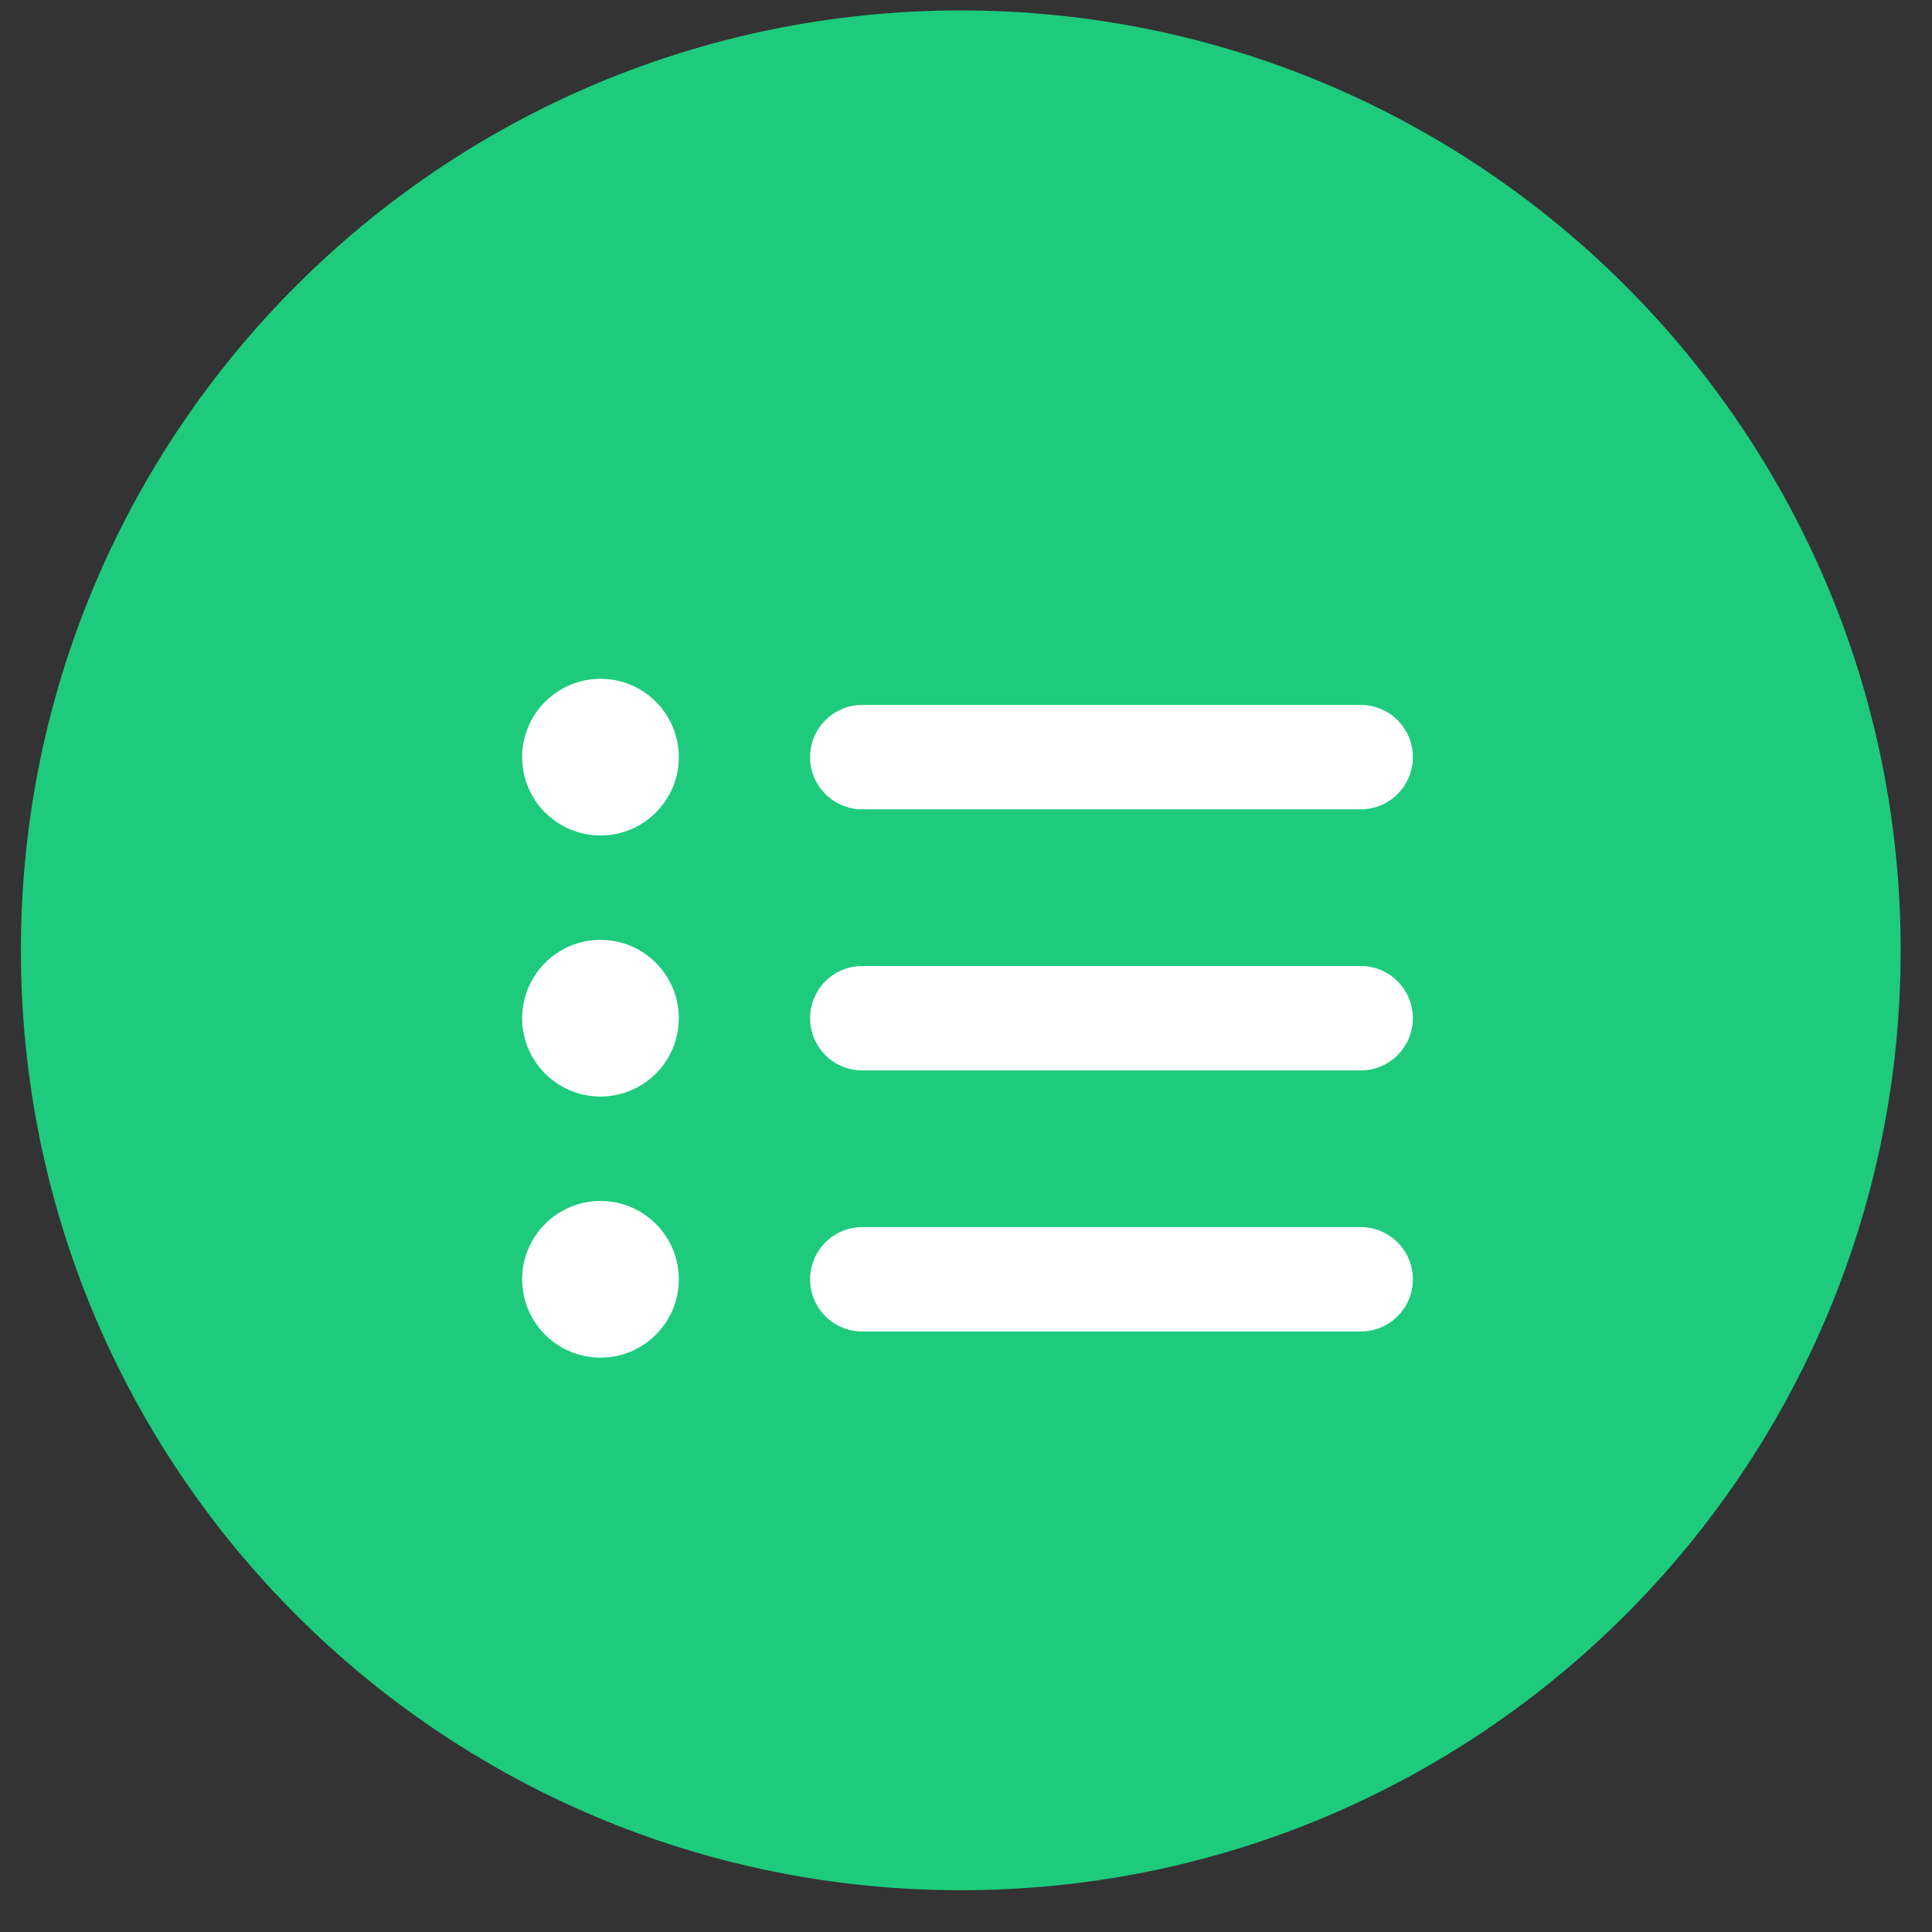
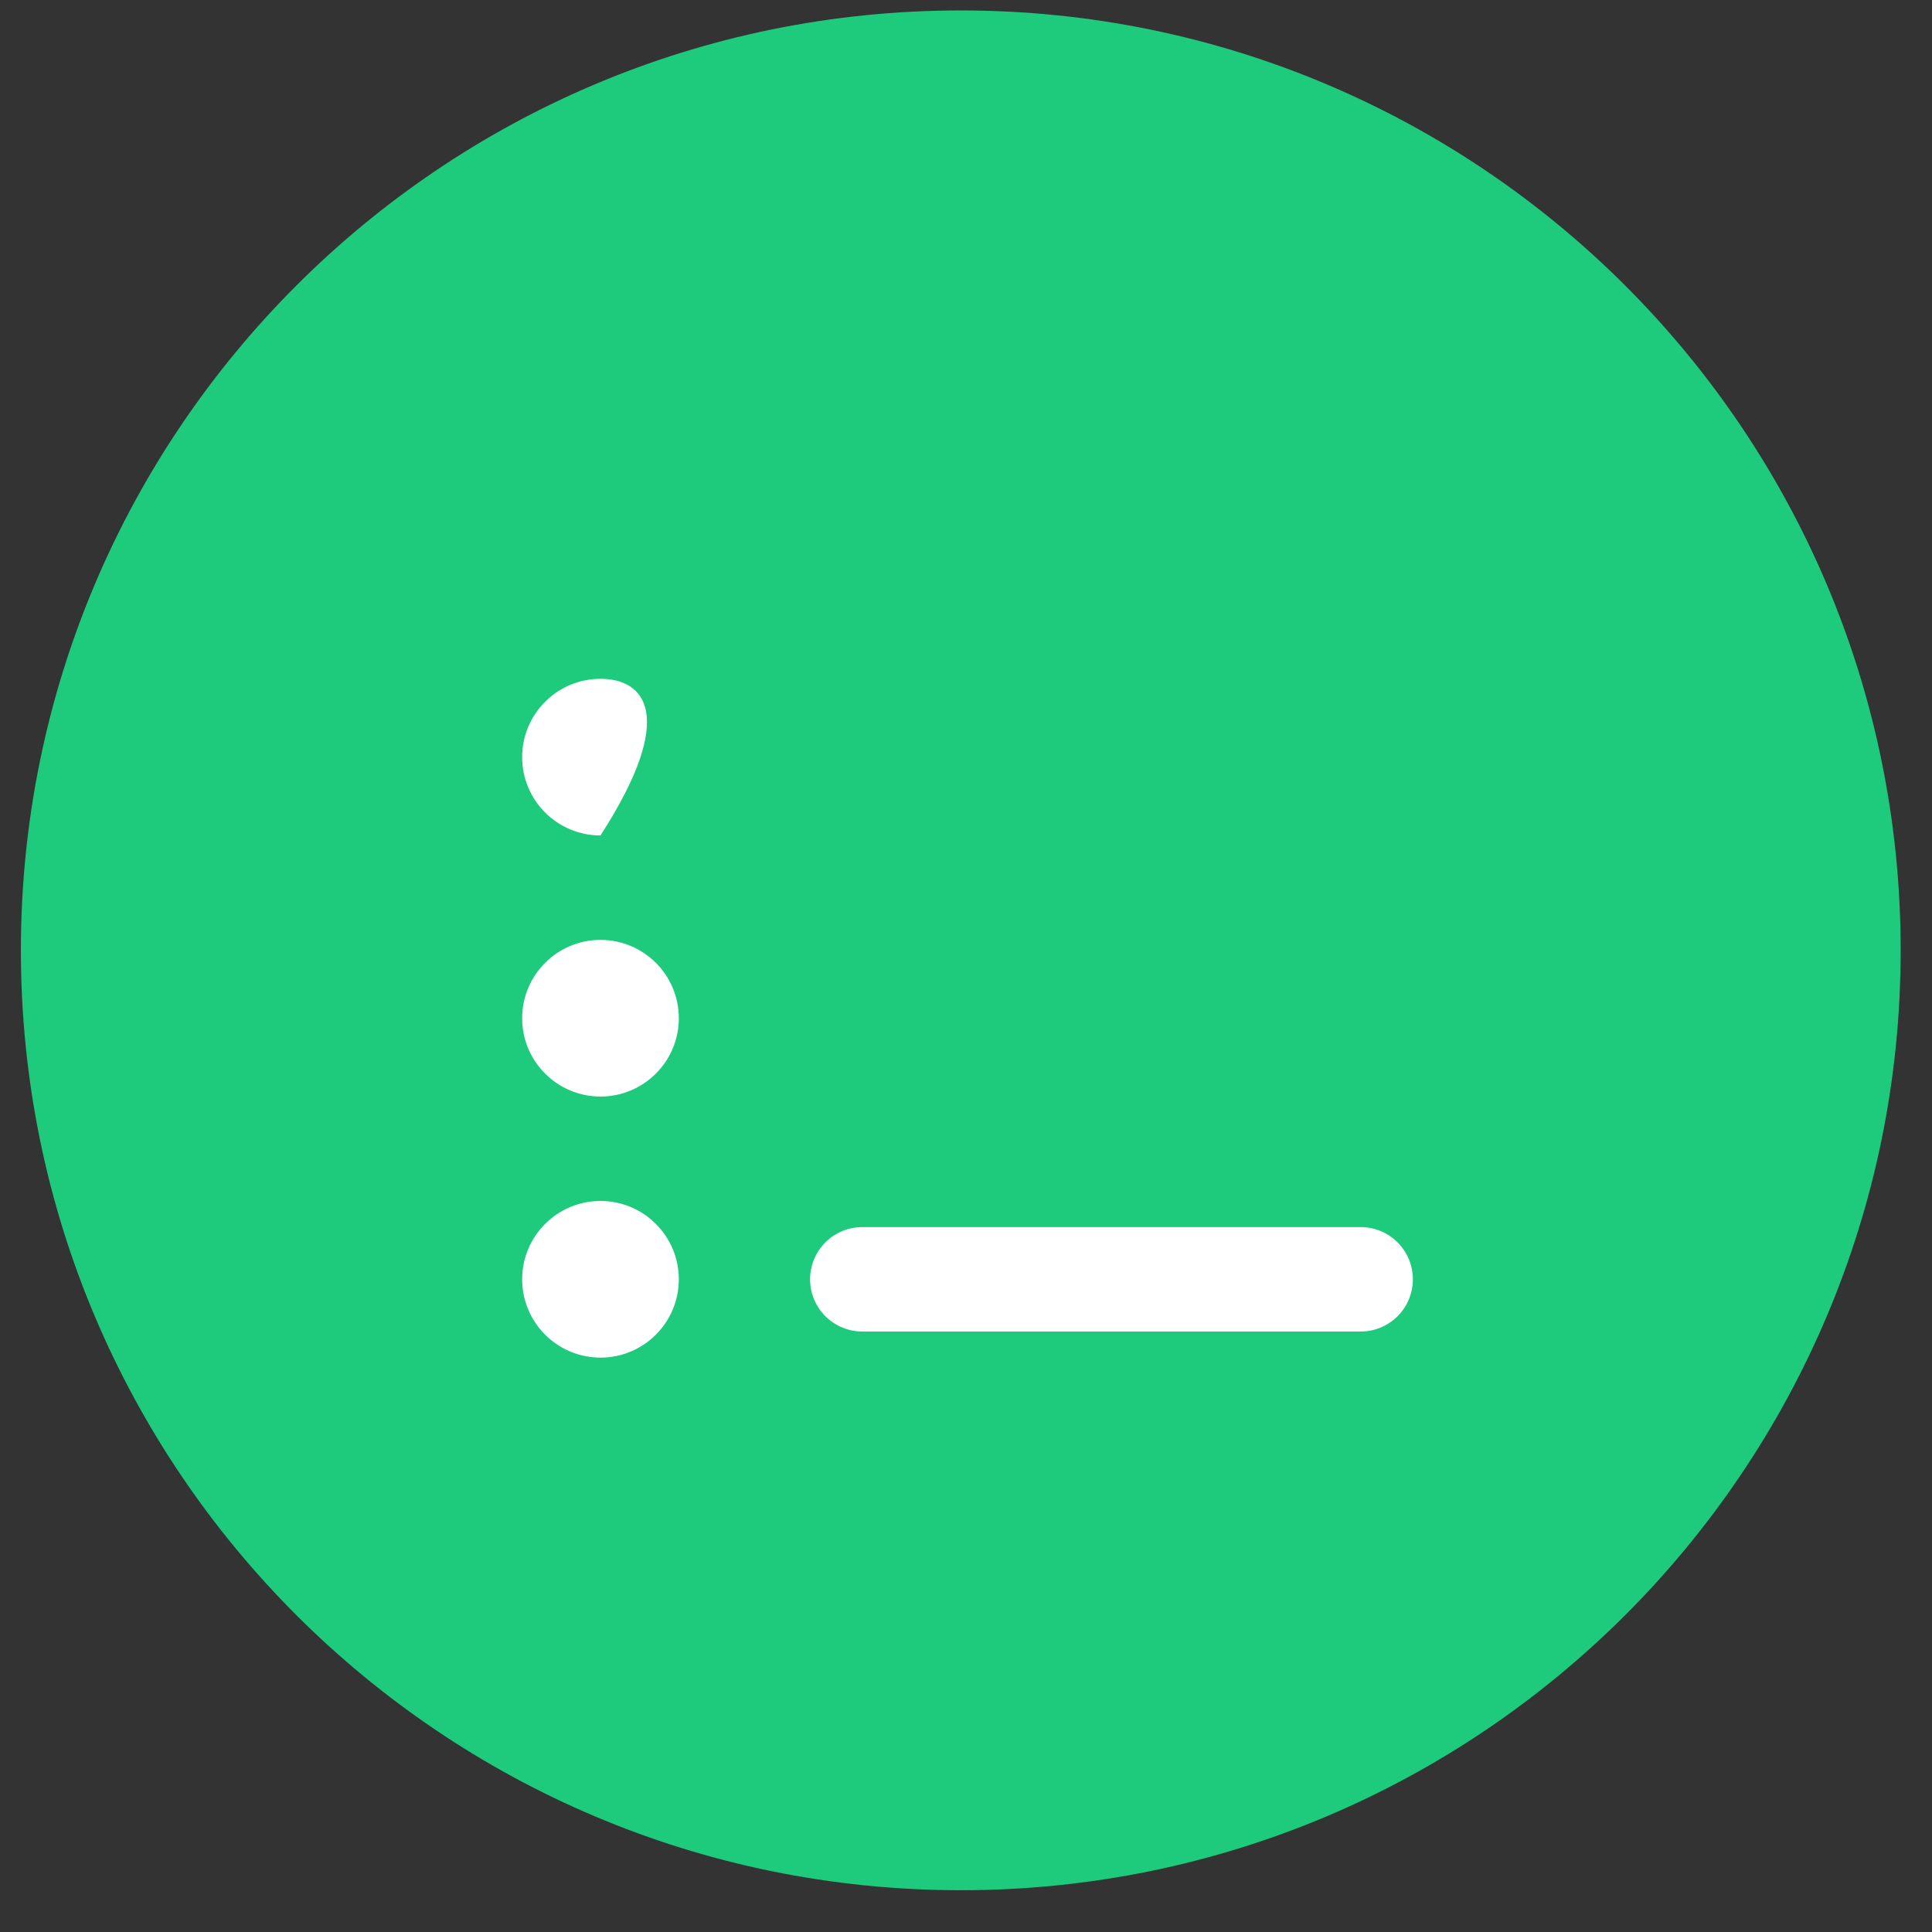
<svg xmlns="http://www.w3.org/2000/svg" width="37" height="37" viewBox="0 0 37 37" fill="none">
  <rect x="0" y="0" width="37" height="37" fill="#333333" stroke="none" />
  <path fill-rule="evenodd" clip-rule="evenodd" d="M18.4 36.2C28.341 36.2 36.4 28.141 36.4 18.2C36.4 8.259 28.341 0.2 18.4 0.2C8.459 0.2 0.4 8.259 0.4 18.2C0.4 28.141 8.459 36.2 18.4 36.2Z" fill="#1ECB7D" />
-   <path d="M16.514 14.5H26.058" stroke="white" stroke-width="2" stroke-linecap="round" />
-   <path fill-rule="evenodd" clip-rule="evenodd" d="M11.5 16C12.328 16 13 15.328 13 14.5C13 13.672 12.328 13 11.5 13C10.672 13 10 13.672 10 14.5C10 15.328 10.672 16 11.5 16Z" fill="white" />
-   <path d="M16.514 19.5H26.058" stroke="white" stroke-width="2" stroke-linecap="round" />
+   <path fill-rule="evenodd" clip-rule="evenodd" d="M11.5 16C13 13.672 12.328 13 11.5 13C10.672 13 10 13.672 10 14.5C10 15.328 10.672 16 11.5 16Z" fill="white" />
  <path fill-rule="evenodd" clip-rule="evenodd" d="M11.5 21C12.328 21 13 20.328 13 19.5C13 18.672 12.328 18 11.5 18C10.672 18 10 18.672 10 19.5C10 20.328 10.672 21 11.5 21Z" fill="white" />
  <path d="M16.514 24.5H26.058" stroke="white" stroke-width="2" stroke-linecap="round" />
  <path fill-rule="evenodd" clip-rule="evenodd" d="M11.5 26C12.328 26 13 25.328 13 24.5C13 23.672 12.328 23 11.5 23C10.672 23 10 23.672 10 24.5C10 25.328 10.672 26 11.5 26Z" fill="white" />
</svg>